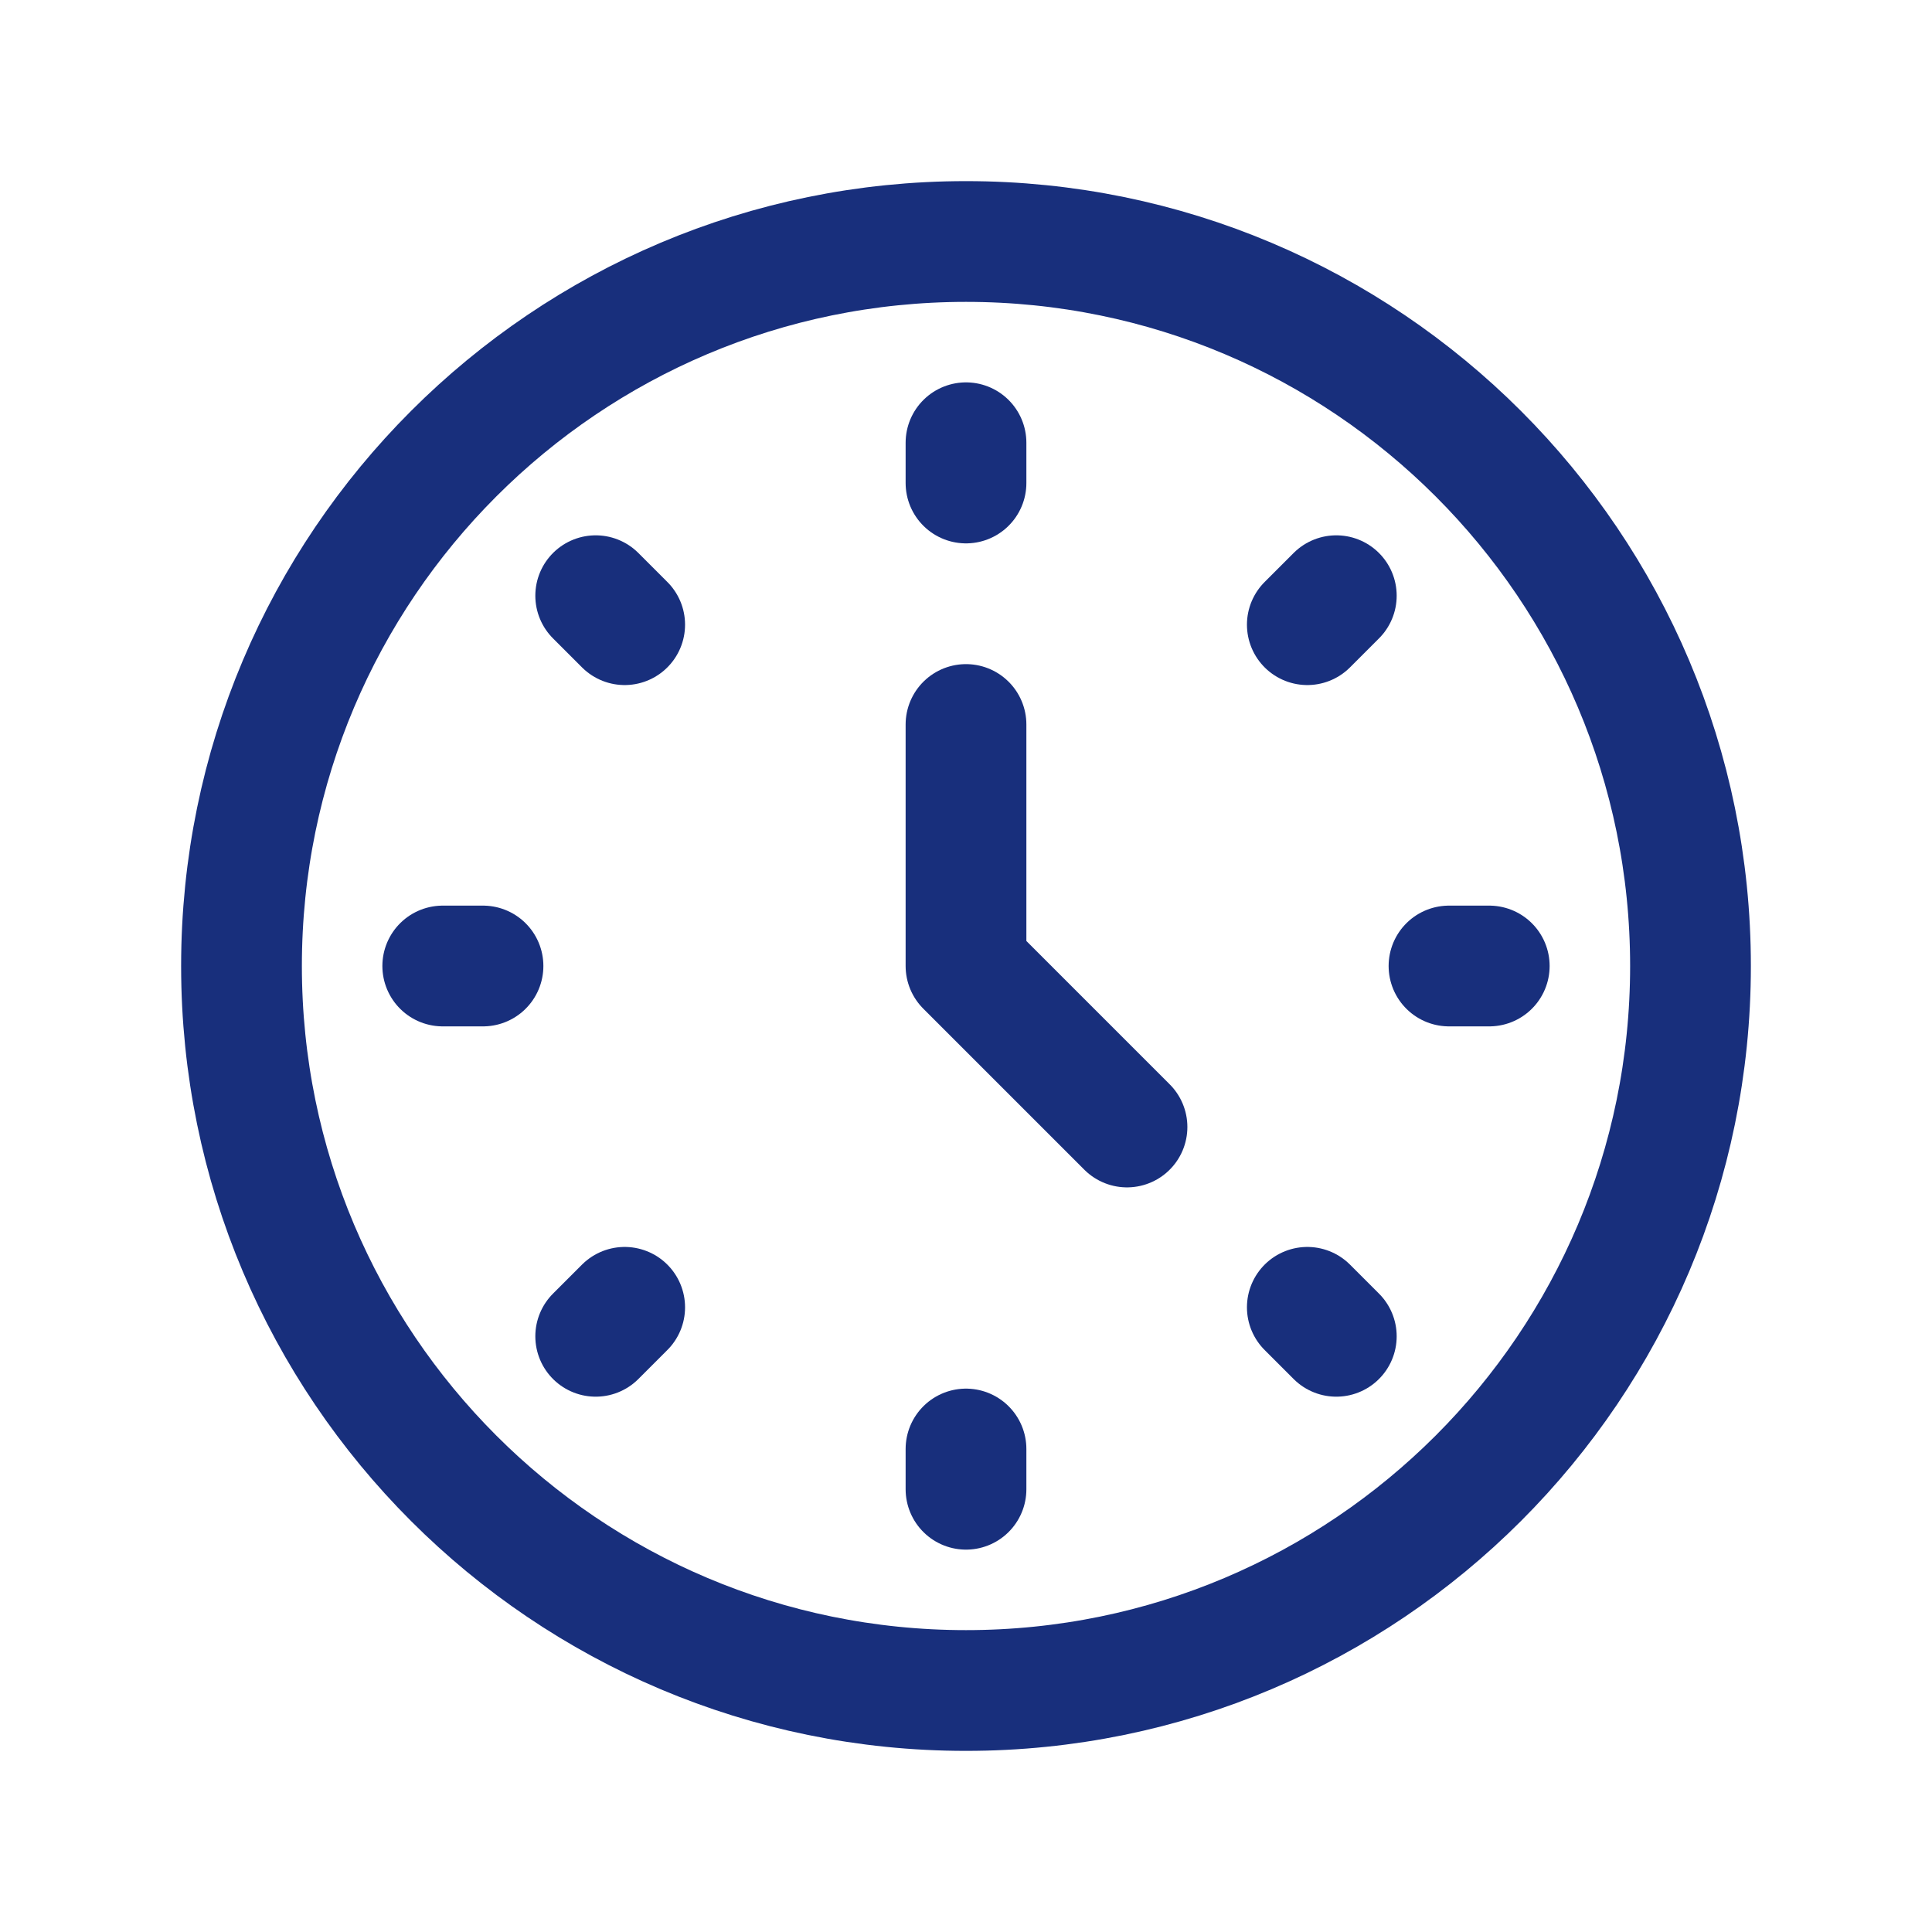
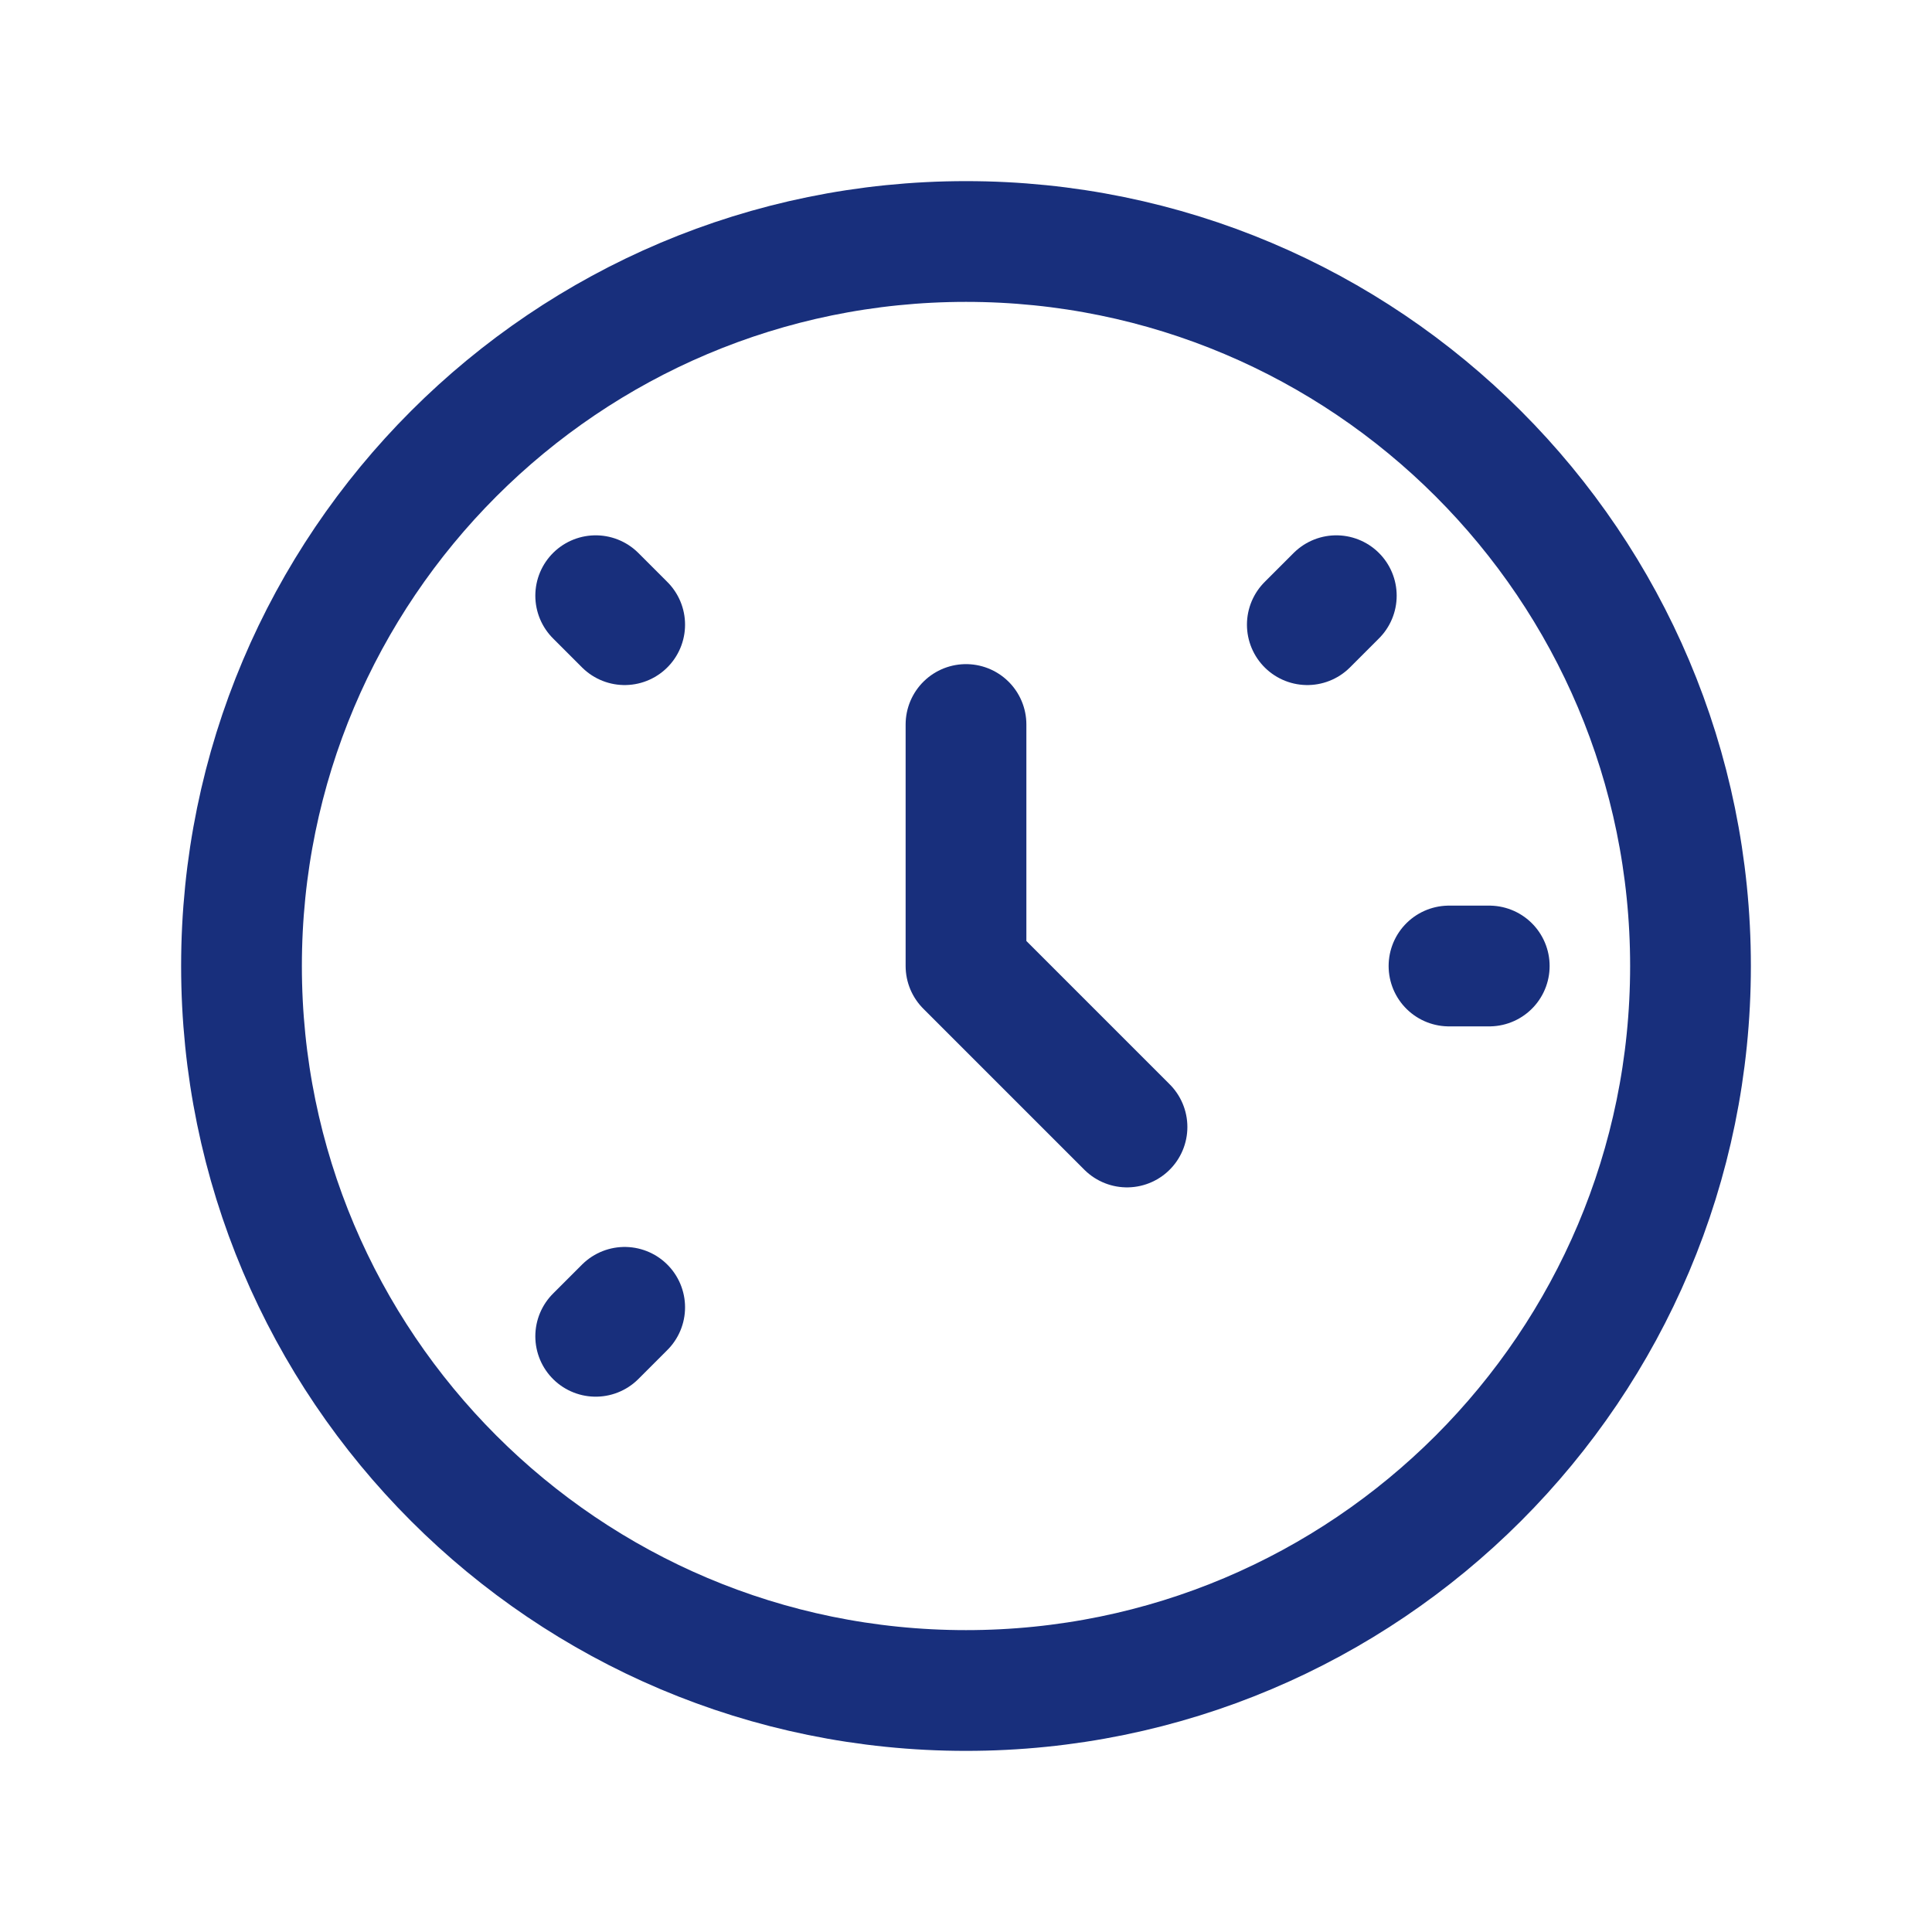
<svg xmlns="http://www.w3.org/2000/svg" width="24" height="24" viewBox="0 0 24 24" fill="none">
  <path fill-rule="evenodd" clip-rule="evenodd" d="M12 21V21C16.971 21 21 16.971 21 12V12C21 7.029 16.971 3 12 3V3C7.029 3 3 7.029 3 12V12C3 16.971 7.029 21 12 21Z" stroke="#182F7C" stroke-width="1.5" stroke-linecap="round" stroke-linejoin="round" />
  <path d="M14 14L12 12V9" stroke="#182F7C" stroke-width="1.5" stroke-linecap="round" stroke-linejoin="round" />
-   <path d="M5.5 12H6" stroke="#182F7C" stroke-width="1.5" stroke-linecap="round" stroke-linejoin="round" />
  <path d="M18.5 12H18" stroke="#182F7C" stroke-width="1.5" stroke-linecap="round" stroke-linejoin="round" />
  <path d="M7.76 16.24L7.4 16.6" stroke="#182F7C" stroke-width="1.5" stroke-linecap="round" stroke-linejoin="round" />
  <path d="M16.24 7.76L16.6 7.4" stroke="#182F7C" stroke-width="1.5" stroke-linecap="round" stroke-linejoin="round" />
-   <path d="M12 18V18.5" stroke="#182F7C" stroke-width="1.5" stroke-linecap="round" stroke-linejoin="round" />
-   <path d="M12 5.5V6" stroke="#182F7C" stroke-width="1.5" stroke-linecap="round" stroke-linejoin="round" />
-   <path d="M16.24 16.24L16.6 16.6" stroke="#182F7C" stroke-width="1.5" stroke-linecap="round" stroke-linejoin="round" />
  <path d="M7.4 7.4L7.76 7.76" stroke="#182F7C" stroke-width="1.5" stroke-linecap="round" stroke-linejoin="round" />
</svg>